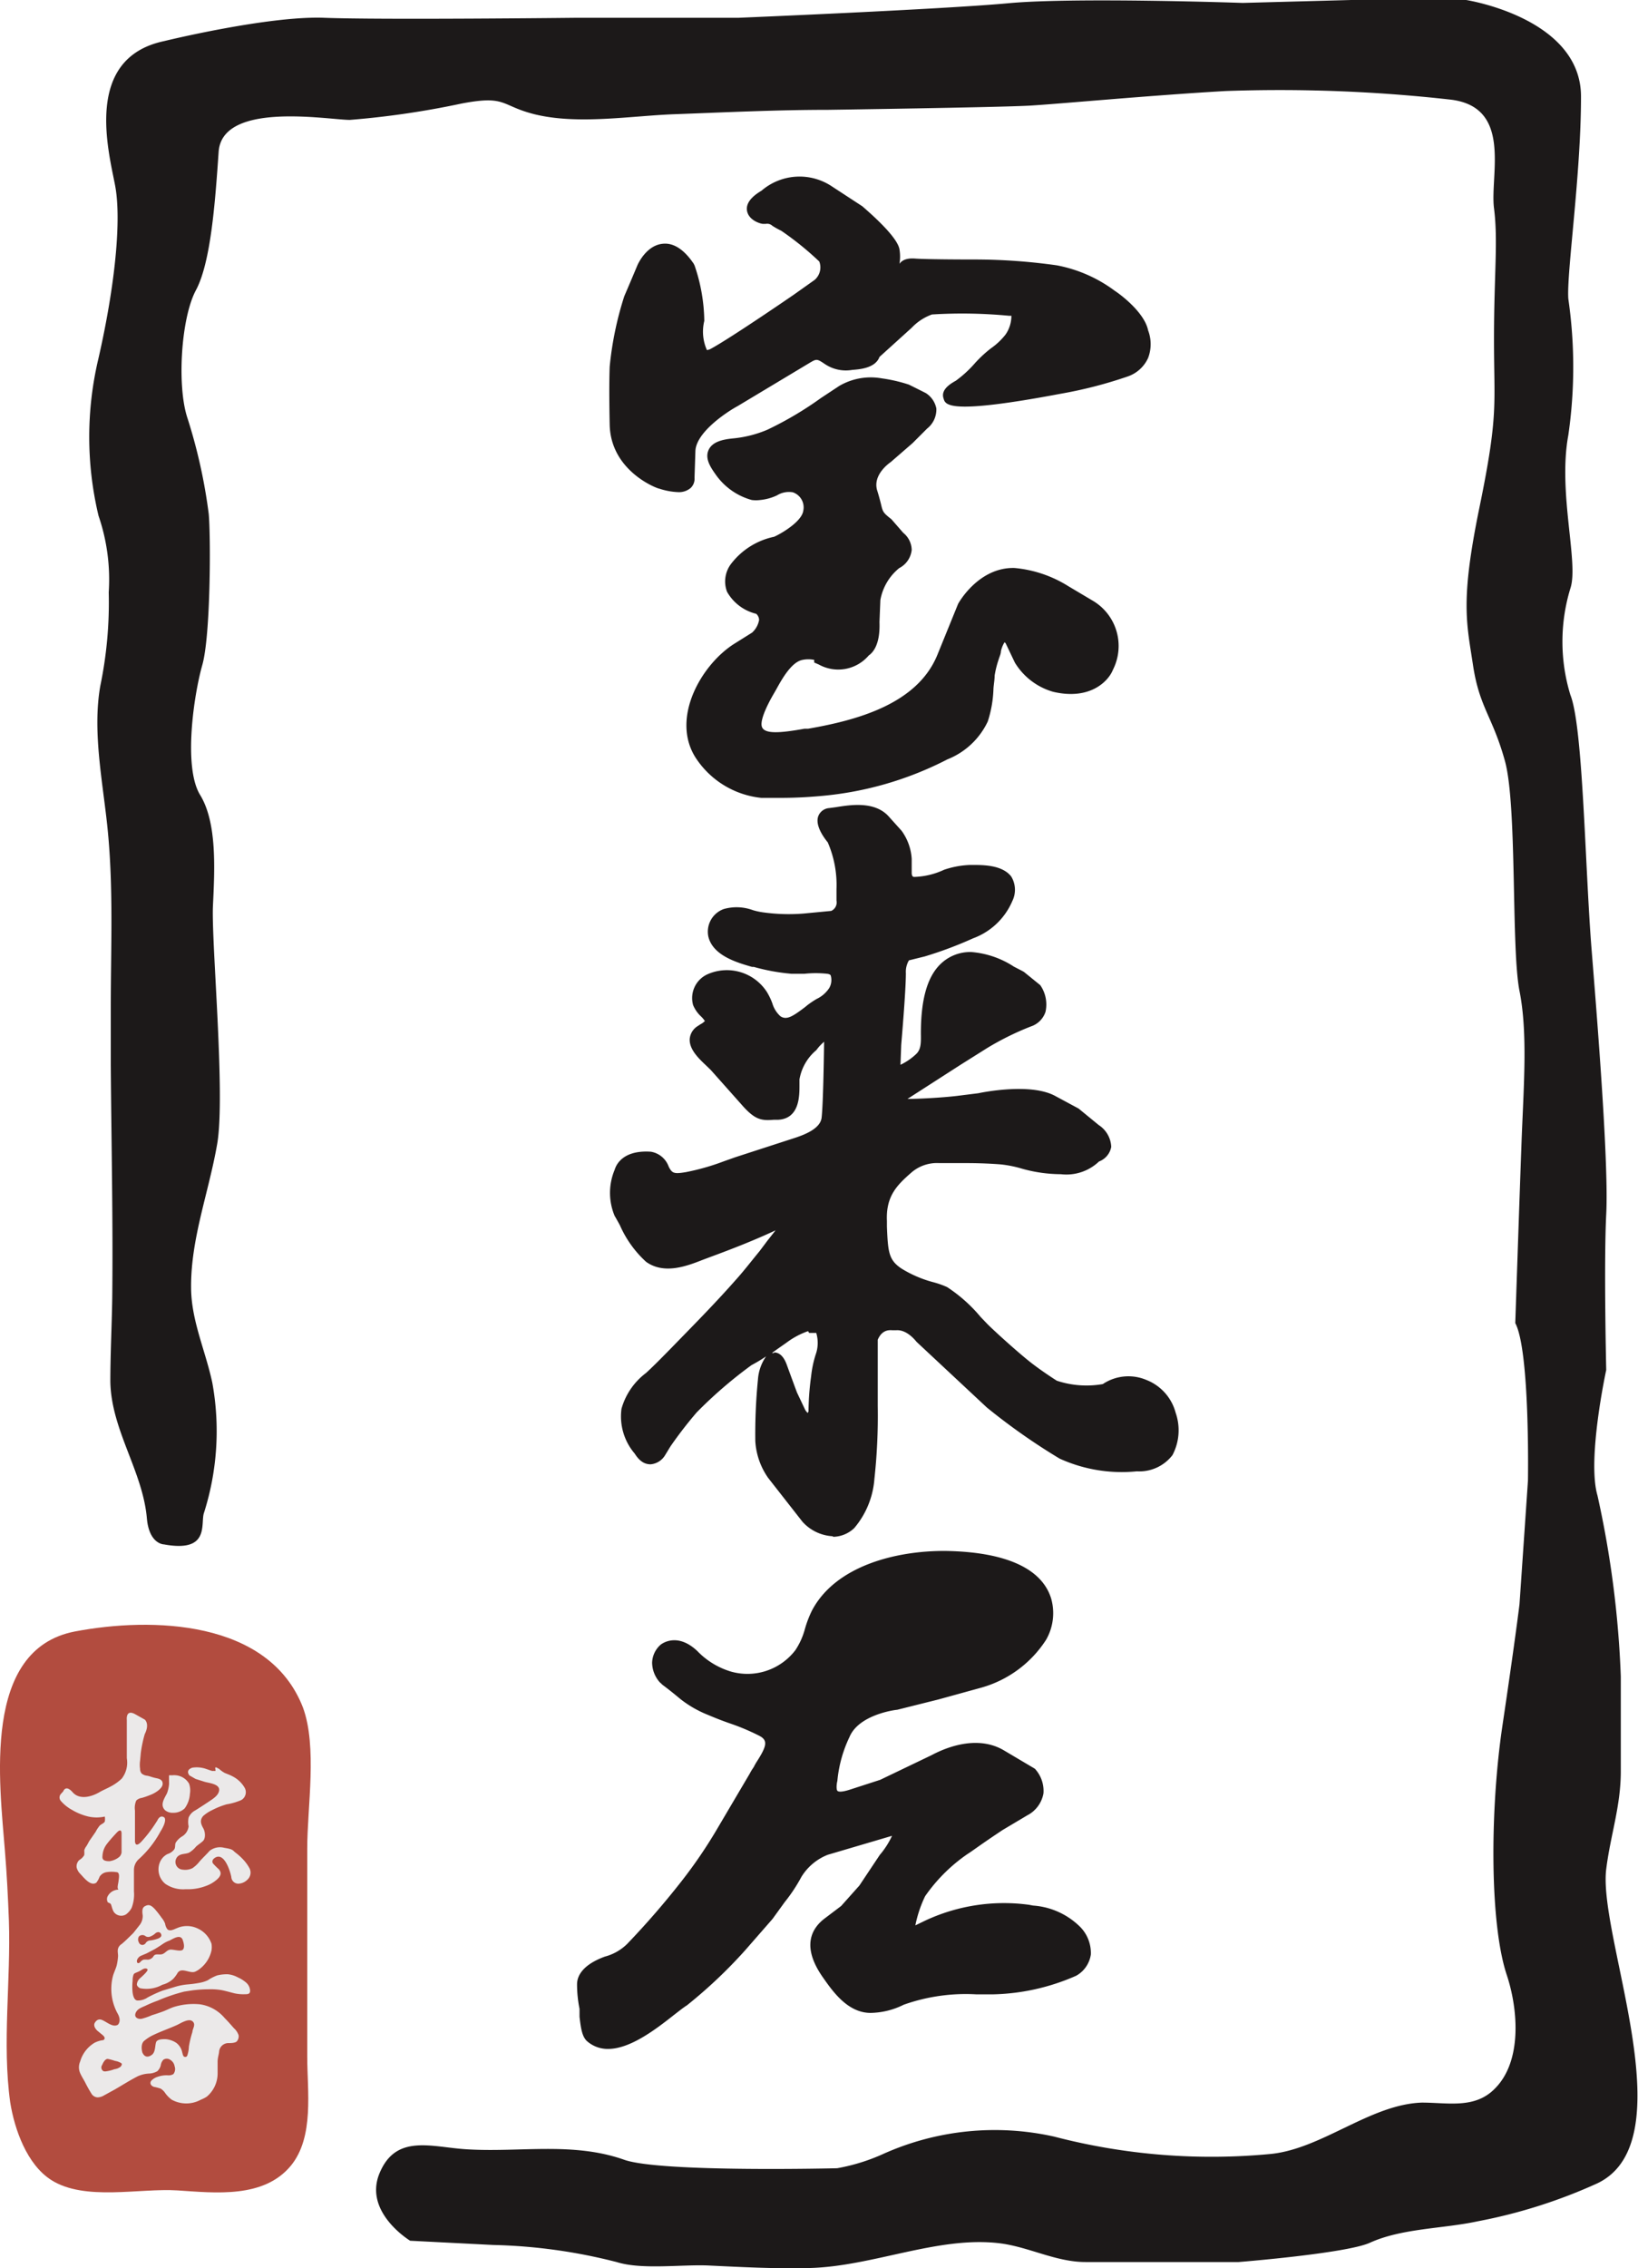
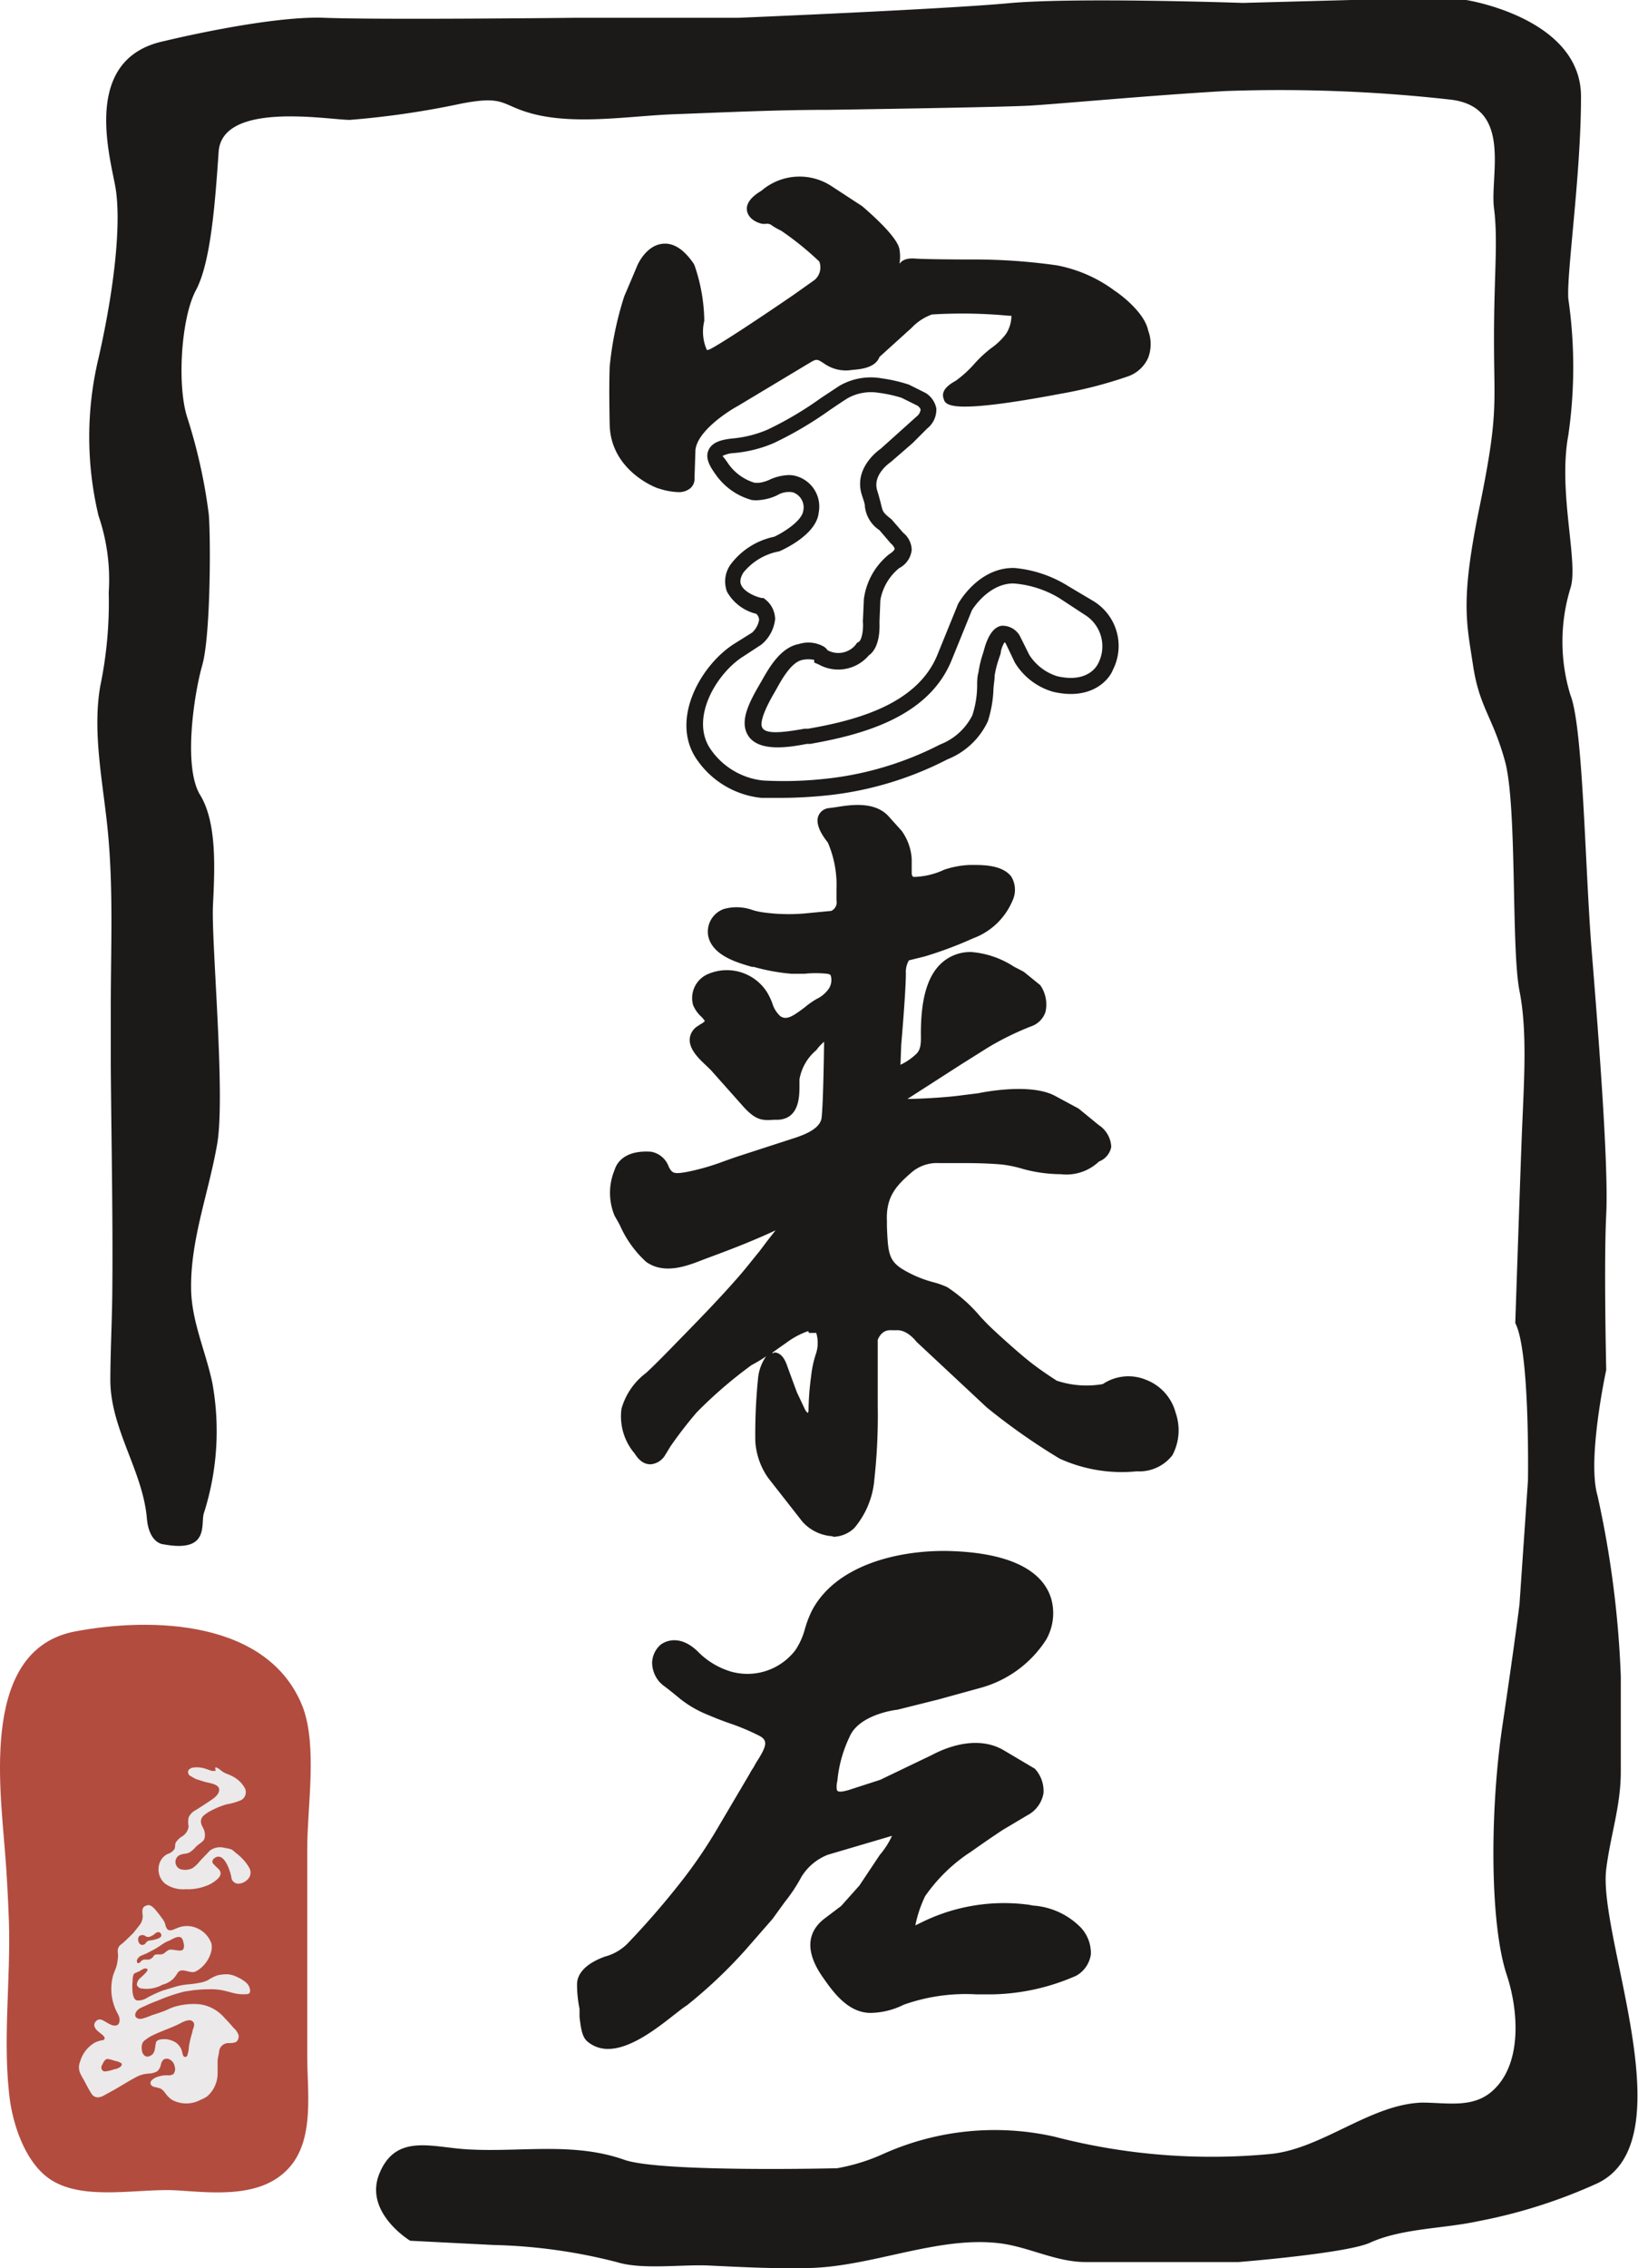
<svg xmlns="http://www.w3.org/2000/svg" width="112.38" height="155.51" viewBox="0 0 112.38 155.51">
  <g style="opacity:0.9">
    <path d="M45.38,33s-3-1-3-3.87,0-3.92,0-3.92a22.67,22.67,0,0,1,.9-4.64c.58-1.36.9-2.13.9-2.13s1.16-2.58,2.9,0A12.19,12.19,0,0,1,47.77,22c-.13,1.1-.13,3.23,1.29,2.45s5.73-3.74,5.73-3.74l1.42-1a1.68,1.68,0,0,0,.49-2,23.24,23.24,0,0,0-2.87-2.32c-.71-.33-.71-.58-1.36-.52,0,0-1.61-.32.13-1.29a3.45,3.45,0,0,1,4.1-.32l2.15,1.42s2.19,1.87,2.32,2.57a2.09,2.09,0,0,1,0,1s.07.9,1.1.45c0,0-.39-.45.58-.39s3.93.06,3.93.06a39.76,39.76,0,0,1,5.67.39s2.64.58,3.67,1.61c0,0,1.93,1.31,2.13,2.46a1.83,1.83,0,0,1-1.1,2.5,29.3,29.3,0,0,1-4.51,1.16s-9.92,1.87-6.83.13a7.27,7.27,0,0,0,1.42-1.29c1-1,1.55-1.16,2.19-2.06,0,0,1.22-2-.13-2.19A37.59,37.59,0,0,0,63.75,21a3.7,3.7,0,0,0-1.61,1c-1,.9-2.32,2.12-2.32,2.12-.09.58-1.07.61-1.49.64a2,2,0,0,1-1.44-.3c-.58-.38-.87-.57-1.58-.14l-5,3s-3.1,1.67-3.16,3.54l-.07,1.87S47.32,33.55,45.38,33Z" style="fill:#030000" />
    <path d="M46.54,33.74a4.69,4.69,0,0,1-1.31-.24h0c-.13,0-3.32-1.19-3.4-4.37-.06-2.83,0-3.93,0-4a22.93,22.93,0,0,1,1-4.82c.58-1.35.9-2.12.9-2.12.07-.16.65-1.39,1.76-1.48.73-.07,1.45.4,2.11,1.38l.06.13A12.1,12.1,0,0,1,48.32,22a3.09,3.09,0,0,0,.18,2,.72.72,0,0,0,.29-.1c1.38-.75,5.65-3.68,5.69-3.71l1.41-1a1.13,1.13,0,0,0,.32-1.26,20.88,20.88,0,0,0-2.61-2.11,5.62,5.62,0,0,1-.61-.34.52.52,0,0,0-.46-.13h-.09l-.08,0c-.16,0-1-.23-1.11-.91s.67-1.17,1-1.37A4,4,0,0,1,57,12.73l2.16,1.41c.75.65,2.41,2.13,2.55,2.95a3,3,0,0,1,0,1c.28-.42.89-.38,1.12-.36.94.06,3.87.06,3.9.06a40.4,40.4,0,0,1,5.77.4,9.65,9.65,0,0,1,4,1.76c.14.08,2,1.38,2.27,2.7a2.65,2.65,0,0,1,0,1.89,2.38,2.38,0,0,1-1.43,1.28A29.89,29.89,0,0,1,72.74,27c-7.63,1.44-7.88.77-8,.33-.23-.63.52-1.05.84-1.23h0a7.89,7.89,0,0,0,1.29-1.18A8.43,8.43,0,0,1,68,23.87a4.53,4.53,0,0,0,1-.95,2.26,2.26,0,0,0,.39-1.27s-.07,0-.15,0a33.83,33.83,0,0,0-5.3-.09,3.59,3.59,0,0,0-1.39.91l-2.21,2c-.29.78-1.38.85-1.87.89a2.58,2.58,0,0,1-1.86-.39c-.54-.36-.57-.38-1-.13l-5,3c-.81.44-2.86,1.82-2.9,3.09l-.06,1.82a.87.87,0,0,1-.26.7A1.24,1.24,0,0,1,46.54,33.74Zm-1-1.29a3.06,3.06,0,0,0,1,.18l.06-1.74c.07-2.12,3.1-3.82,3.44-4l4.94-3a1.69,1.69,0,0,1,2.16.14,1.42,1.42,0,0,0,1.11.22c.73-.05.94-.13,1-.2l0-.19.14-.11s1.35-1.22,2.31-2.12a4.39,4.39,0,0,1,1.88-1.17,34.83,34.83,0,0,1,5.69.06,1.25,1.25,0,0,1,1,.68c.4.85-.32,2.11-.47,2.35a5.49,5.49,0,0,1-1.2,1.21,8,8,0,0,0-1.06.94,11,11,0,0,1-1.14,1.09,55,55,0,0,0,6.05-.85A29.51,29.51,0,0,0,77,24.79a1.34,1.34,0,0,0,.81-.68,1.63,1.63,0,0,0,0-1.09l0-.13c-.11-.69-1.32-1.71-1.89-2.09a8.7,8.7,0,0,0-3.48-1.53,39.52,39.52,0,0,0-5.55-.37c-.11,0-2.49,0-3.66,0l0,0-.66.29a1.37,1.37,0,0,1-1.32,0,1.27,1.27,0,0,1-.55-.93v-.13l0-.12h0a1.92,1.92,0,0,0,0-.73A10.12,10.12,0,0,0,58.49,15L56.4,13.65a2.9,2.9,0,0,0-3.43.27l-.1.07a2.25,2.25,0,0,0-.38.25h0a1.59,1.59,0,0,1,1.07.31,2.27,2.27,0,0,0,.46.26,21,21,0,0,1,3,2.42l.11.1,0,.15a2.23,2.23,0,0,1-.72,2.62l-1.39,1c-.19.13-4.37,3-5.8,3.78a1.31,1.31,0,0,1-1.44,0c-.82-.56-.77-2.15-.66-3a10.79,10.79,0,0,0-.66-3.23c-.39-.56-.77-.87-1.06-.84s-.73.57-.84.82c0,0-.32.77-.89,2.11a21.52,21.52,0,0,0-.86,4.48h0s-.07,1.11,0,3.86C43,31.44,45.39,32.38,45.56,32.45Z" style="fill:#030000" />
-     <path d="M51.66,33.65a3.91,3.91,0,0,1-2.15-1.51c-.58-.84-.9-1.42.77-1.62a8.73,8.73,0,0,0,2.56-.63,36.6,36.6,0,0,0,5-3,3.82,3.82,0,0,1,2.55-.45,8.62,8.62,0,0,1,1.7.39l1.16.58s1,.64,0,1.61l-1,1-1.48,1.29a2.48,2.48,0,0,0-1.1,2.52c.46,1.48.2,1.48,1.16,2.25l.78.9s1,.78-.19,1.55a4.18,4.18,0,0,0-1.55,2.64l-.06,1.48s.12,1.55-.58,1.94c0,0-.85,1.35-2.82.51,0,0,0-.58-1.44-.32-1,.19-1.73,1.46-2.19,2.27s-1.36,2.19-1,3c.47,1.14,2.93.57,3.78.42,3.49-.6,7.81-1.77,9.28-5.4L65.62,43l.58-1.42s1.22-2.19,3.35-2.12A7.56,7.56,0,0,1,73,40.58l1.74,1.09a3.09,3.09,0,0,1,1.16,4s-.71,1.87-3.48,1.22a3.94,3.94,0,0,1-2.25-1.74l-.65-1.29s-.83-1.29-1.35.65a12.66,12.66,0,0,0-.44,1.74,13.28,13.28,0,0,1-.45,3,4.59,4.59,0,0,1-2.48,2.3A22.85,22.85,0,0,1,56.41,54a26,26,0,0,1-4.14.1,5.59,5.59,0,0,1-4.11-2.54c-1.45-2.36.39-5.67,2.51-7l1.22-.77s1.48-1.22.26-2.26c0,0-2.77-.64-1.61-2.57a4.46,4.46,0,0,1,2.7-1.68s2.26-1,2.39-2.25a1.65,1.65,0,0,0-1.09-1.85c-.85-.3-1.62.46-2.45.5A1.57,1.57,0,0,1,51.66,33.65Z" style="fill:#030000" />
    <path d="M53.61,54.7c-.45,0-.92,0-1.38,0a6.12,6.12,0,0,1-4.54-2.81c-1.66-2.7.44-6.33,2.68-7.75l1.23-.77a1.53,1.53,0,0,0,.48-.87.58.58,0,0,0-.2-.42,3.14,3.14,0,0,1-2-1.51,2,2,0,0,1,.23-1.85,5,5,0,0,1,3-1.92c.56-.25,1.9-1.06,2-1.78a1.09,1.09,0,0,0-.72-1.27,1.56,1.56,0,0,0-1.08.21,3.48,3.48,0,0,1-1.16.32,2.25,2.25,0,0,1-.57,0h0a4.46,4.46,0,0,1-2.48-1.75c-.34-.48-.75-1.08-.49-1.67s1-.73,1.65-.8a7.93,7.93,0,0,0,2.39-.6,23.76,23.76,0,0,0,3.67-2.17l1.24-.82a4.29,4.29,0,0,1,2.94-.53,10.52,10.52,0,0,1,1.86.43l1.16.58A1.62,1.62,0,0,1,64.24,28a1.66,1.66,0,0,1-.63,1.38l-1,1-1.5,1.3c-.1.07-1.25.87-.93,1.94.12.38.19.66.25.89.14.6.15.63.73,1.09l.81.93a1.54,1.54,0,0,1,.58,1.17,1.59,1.59,0,0,1-.86,1.25h0a3.65,3.65,0,0,0-1.29,2.19l-.06,1.49c0,.24.1,1.72-.74,2.31a2.75,2.75,0,0,1-3.42.62l-.32-.14v-.18a2,2,0,0,0-.8,0c-.75.14-1.4,1.29-1.79,2l-.16.28c-.32.54-1,1.8-.84,2.3s1.15.46,2.92.14l.25,0c3.41-.59,7.5-1.71,8.87-5.06l1.42-3.49c.08-.16,1.45-2.53,3.87-2.47a8.36,8.36,0,0,1,3.7,1.25L75,41.2a3.6,3.6,0,0,1,1.36,4.71c-.29.75-1.53,2.12-4.1,1.52a4.53,4.53,0,0,1-2.63-2L69,44.11a.57.57,0,0,0-.08-.08,2,2,0,0,0-.25.62c0,.18-.1.37-.15.55a6.55,6.55,0,0,0-.28,1.12c0,.29-.06.59-.08.89a8.06,8.06,0,0,1-.39,2.25A5.16,5.16,0,0,1,65,52.06a23.33,23.33,0,0,1-8.55,2.5C55.7,54.63,54.69,54.7,53.61,54.7Zm.52-22.13a1.78,1.78,0,0,1,.59.1,2.17,2.17,0,0,1,1.45,2.47c-.15,1.52-2.45,2.55-2.71,2.66A4.1,4.1,0,0,0,51,39.26c-.3.49-.19.75-.15.84.2.48,1,.82,1.42.9l.12,0,.11.09a1.76,1.76,0,0,1,.68,1.35,2.63,2.63,0,0,1-.94,1.75L51,45c-1.81,1.14-3.62,4.14-2.33,6.24a5,5,0,0,0,3.68,2.27,26,26,0,0,0,4-.09,22.29,22.29,0,0,0,8.15-2.38,4.13,4.13,0,0,0,2.21-2,6.69,6.69,0,0,0,.33-2c0-.31,0-.63.09-.94a7.27,7.27,0,0,1,.31-1.3l.15-.52C67.69,44,68,43,68.73,42.9a1.37,1.37,0,0,1,1.22.66l.67,1.34a3.51,3.51,0,0,0,1.91,1.46c2.25.52,2.81-.88,2.82-.89a2.54,2.54,0,0,0-.94-3.33L72.67,41A7.13,7.13,0,0,0,69.53,40c-1.74,0-2.84,1.82-2.85,1.84l-1.39,3.42c-1.57,3.86-6,5.09-9.7,5.74l-.24,0c-1.15.22-3.54.66-4.14-.8-.39-.92.23-2.12.9-3.27l.14-.24c.53-.94,1.31-2.31,2.57-2.54a2.15,2.15,0,0,1,1.75.21,1.07,1.07,0,0,1,.21.22,1.54,1.54,0,0,0,1.93-.38l.08-.12.12-.07c.22-.12.34-.85.29-1.4l.07-1.55A4.74,4.74,0,0,1,61,38c.29-.18.38-.32.38-.38s-.13-.24-.18-.29l-.09-.08-.77-.9a2.24,2.24,0,0,1-1-1.62c0-.21-.11-.48-.22-.83-.57-1.86,1.24-3.09,1.31-3.14l2.45-2.2a.71.71,0,0,0,.28-.46c0-.13-.18-.26-.2-.28l-1.11-.55a9.23,9.23,0,0,0-1.56-.34,3.29,3.29,0,0,0-2.15.38c-.41.26-.82.54-1.22.81a25.19,25.19,0,0,1-3.84,2.26,8.86,8.86,0,0,1-2.72.68,1.93,1.93,0,0,0-.79.2,6,6,0,0,1,.41.55,3.39,3.39,0,0,0,1.8,1.29l.3,0a2.6,2.6,0,0,0,.8-.25A3.39,3.39,0,0,1,54.13,32.57Zm1.75,12.66Z" style="fill:#030000" />
    <path d="M54.35,66.21a14,14,0,0,1-2.48-.45c-.88-.25-2.48-.66-2.72-1.7a1.09,1.09,0,0,1,.73-1.25c.77-.3,1.66.17,2.44.26a14,14,0,0,0,2.89.08L57.1,63a1.18,1.18,0,0,0,.86-1.3c-.1-1.09,0-3.07-.72-4.24,0,0-1.18-1.41-.32-1.51s2.7-.61,3.6.38l.9,1A3,3,0,0,1,62,58.87l0,1s0,.81.72.81a5.83,5.83,0,0,0,2.3-.54,5.71,5.71,0,0,1,1.53-.27c.72,0,3.11-.23,2.39,1.71a4.16,4.16,0,0,1-2.39,2.25A27.49,27.49,0,0,1,63.33,65l-1.1.27s-.58.13-.63,1.39-.31,4.91-.31,4.91c0,.53,0,1.06-.07,1.58s.06.63.51.49a4.57,4.57,0,0,0,1.54-1,2.42,2.42,0,0,0,.46-1.89c0-2,.35-4.93,2.93-4.93a7.88,7.88,0,0,1,3.28,1.22l1,.77s1,1.48-.41,2a19.13,19.13,0,0,0-3.06,1.53l-1.85,1.13L63.5,73.84l-1.17.8-.68.35s-1,.86.27.86c0,0,2.39,0,3.83-.22l1.44-.18s3.42-.72,5,.14l1.53.85L75,77.52s1.49,1,0,1.67c0,0-.4.76-2.25.76s-2.66-.54-4-.67c0,0-1-.09-2.39-.09H64.44a3.12,3.12,0,0,0-2.25.76,4.37,4.37,0,0,0-1.89,3.78c.09,2,0,2.89,1.26,3.7a15.71,15.71,0,0,0,3.2,1.31,16.37,16.37,0,0,1,2.61,2.43c.59.58,2.3,2.12,3.11,2.75s1.76,1.22,1.76,1.22a6.89,6.89,0,0,0,3.64.27s1.45-1,2.53-.32A2.86,2.86,0,0,1,80.12,97s1.17,3.24-2.12,3.33a9.85,9.85,0,0,1-5-.81,43.84,43.84,0,0,1-4.87-3.42l-1.35-1.26-3.47-3.25a2.35,2.35,0,0,0-1.85-.94,1.45,1.45,0,0,0-1.75,1.08V96.4a37.44,37.44,0,0,1-.23,4.86,5.4,5.4,0,0,1-1.21,3.06s-1.13,1.22-2.8-.36L53.13,101a4.27,4.27,0,0,1-.76-2.2,37.39,37.39,0,0,1,.18-4.19s.36-2.39,1-.77.67,1.85.67,1.85l.59,1.22s.67,1.26,1.26,0a19.51,19.51,0,0,1,.18-2.48,5.41,5.41,0,0,1,.36-1.54s.49-2.25-.77-2.11c0,0-.27-.5-2.16.81a16.11,16.11,0,0,1-2.39,1.49,32.07,32.07,0,0,0-3.91,3.38,25.91,25.91,0,0,0-1.81,2.38l-.36.59s-.54.9-1.17-.09a3.46,3.46,0,0,1-.83-2.69,4.19,4.19,0,0,1,1.51-2.15c.75-.68,1.45-1.41,2.16-2.14,1.36-1.39,2.74-2.8,4.05-4.24.8-.89,1.5-1.86,2.23-2.8.32-.41.64-.83,1-1.21.19-.21.65-.51.64-.82s-.68,0-.93.1a56,56,0,0,1-5.31,2.21c-1.14.41-2.69,1.22-3.82.39a9.85,9.85,0,0,1-2-2.91,3.59,3.59,0,0,1,0-2.66s.14-1,1.94-.91c.58,0,.71.78,1,1.13s1,.37,1.59.27a22.58,22.58,0,0,0,3.43-1l4.1-1.35c.87-.29,2.1-.79,2.21-1.85.13-1.26.18-6.16.18-6.17,0-.5-1.27.82-1.37.93A4.35,4.35,0,0,0,54.27,74c0,.79.21,2.19-1,2.24-.9.05-1.13.23-2.08-.85-.69-.8-1.39-1.58-2.1-2.36-.41-.47-1.91-1.53-1-2.17.29-.21.75-.39.75-.79s-.68-.86-.82-1.3a1.24,1.24,0,0,1,.72-1.44,2.69,2.69,0,0,1,3.38,1c.37.56.48,1.42,1.08,1.82.93.62,1.82-.25,2.52-.8s1.32-.68,1.64-1.36.35-1.59-.55-1.73A15.92,15.92,0,0,0,54.35,66.21Z" style="fill:#030000" />
    <path d="M57.11,105.32a3,3,0,0,1-2.06-1l-2.35-3a4.89,4.89,0,0,1-.88-2.52A37.9,37.9,0,0,1,52,94.59a3.17,3.17,0,0,1,.56-1.6,10.71,10.71,0,0,1-1,.6,30.29,30.29,0,0,0-3.76,3.24A28.22,28.22,0,0,0,46,99.16l-.36.59a1.29,1.29,0,0,1-1,.64c-.32,0-.71-.12-1.09-.73a3.92,3.92,0,0,1-.91-3.08,4.64,4.64,0,0,1,1.68-2.45c.62-.57,1.21-1.18,1.8-1.78l.33-.34c1.35-1.38,2.74-2.8,4-4.23.59-.65,1.13-1.36,1.66-2l.54-.72.56-.71c-1.37.64-2.83,1.22-4.54,1.85l-.48.18c-1.11.44-2.64,1-3.86.13A7.43,7.43,0,0,1,42.53,84c-.12-.22-.24-.44-.36-.64a4.08,4.08,0,0,1,0-3.16c.11-.38.6-1.37,2.49-1.24a1.57,1.57,0,0,1,1.21,1,1.31,1.31,0,0,0,.18.3c.18.21.44.19,1,.1a15.86,15.86,0,0,0,2.6-.74l.82-.29L54.57,78c.72-.24,1.72-.65,1.8-1.38.1-.89.15-3.73.17-5.2a3.51,3.51,0,0,0-.39.39L56,72a3.36,3.36,0,0,0-1.15,2c0,.13,0,.26,0,.41,0,.74,0,2.29-1.48,2.36l-.29,0c-.86.07-1.3,0-2.22-1.06l-2.1-2.36-.28-.27c-.51-.48-1.2-1.12-1.16-1.85a1.15,1.15,0,0,1,.51-.86l.23-.15a1.11,1.11,0,0,0,.3-.22,1.94,1.94,0,0,0-.3-.35,2.22,2.22,0,0,1-.51-.75,1.79,1.79,0,0,1,1-2.11A3.27,3.27,0,0,1,52.61,68a4.4,4.4,0,0,1,.38.79,1.93,1.93,0,0,0,.55.88c.43.29.86,0,1.66-.6l.21-.17a6.49,6.49,0,0,1,.61-.41,2.11,2.11,0,0,0,.87-.75A1.09,1.09,0,0,0,57,66.9s0-.11-.25-.14a7.33,7.33,0,0,0-1.56,0l-.84,0H54.3a13.89,13.89,0,0,1-2.58-.47l-.12,0c-1-.29-2.68-.76-3-2.07a1.65,1.65,0,0,1,1.06-1.9,3.24,3.24,0,0,1,2,.08,4.62,4.62,0,0,0,.7.15,12.73,12.73,0,0,0,2.78.08l1.89-.18a.64.64,0,0,0,.36-.71c0-.23,0-.5,0-.79a7.31,7.31,0,0,0-.6-3.2c-.31-.38-.89-1.2-.64-1.82a.87.87,0,0,1,.74-.53l.45-.06c1-.16,2.66-.43,3.62.62l.9,1a3.65,3.65,0,0,1,.69,1.92l0,.95c0,.29.13.29.17.29a5.19,5.19,0,0,0,2.05-.49,6.14,6.14,0,0,1,1.78-.33h.2c.71,0,2,0,2.62.78a1.74,1.74,0,0,1,.09,1.68,4.68,4.68,0,0,1-2.7,2.57,26.86,26.86,0,0,1-3.31,1.24l-1.09.27a1.54,1.54,0,0,0-.21.88c0,1.26-.31,4.78-.32,4.93L61.78,73a4.2,4.2,0,0,0,1.09-.75c.32-.32.32-.74.31-1.4,0-2.26.41-3.81,1.3-4.71a2.92,2.92,0,0,1,2.17-.87h0a6.24,6.24,0,0,1,2.91,1l.6.31.1.06,1.11.9a2.32,2.32,0,0,1,.36,1.83,1.57,1.57,0,0,1-1,1,19.45,19.45,0,0,0-3,1.48L65.9,73l-3.64,2.34c.71,0,2.35-.08,3.42-.21l1.44-.18c.33-.07,3.63-.73,5.3.2L74,76l1.38,1.13a1.88,1.88,0,0,1,.86,1.5,1.33,1.33,0,0,1-.84,1,3.24,3.24,0,0,1-2.62.87,9.94,9.94,0,0,1-2.67-.38,8,8,0,0,0-1.44-.29s-1-.09-2.33-.09H64.44a2.68,2.68,0,0,0-1.88.62c-1,.87-1.79,1.63-1.71,3.35l0,.38c.07,1.77.13,2.3,1,2.88a8.07,8.07,0,0,0,2.2.94,6.1,6.1,0,0,1,.93.33,10.41,10.41,0,0,1,2.3,2.05l.47.49c.56.56,2.25,2.08,3.06,2.7s1.65,1.15,1.7,1.18h0a6.48,6.48,0,0,0,3.15.23,3.16,3.16,0,0,1,3-.28h0a3.33,3.33,0,0,1,2,2.25,3.64,3.64,0,0,1-.22,2.9A2.86,2.86,0,0,1,78,100.87a10.31,10.31,0,0,1-5.3-.87,43.15,43.15,0,0,1-5-3.51L62.89,92c-.07-.08-.67-.87-1.42-.8h-.1l-.1,0c-.16,0-.72-.12-1.05.65V96.4a39.68,39.68,0,0,1-.23,5,5.88,5.88,0,0,1-1.38,3.36,2.15,2.15,0,0,1-1.43.6Zm-4-10.6a38.17,38.17,0,0,0-.18,4.07,3.72,3.72,0,0,0,.65,1.9l2.3,2.93c1.12,1,1.83.45,2,.32a5,5,0,0,0,1.07-2.77,35.14,35.14,0,0,0,.22-4.77l0-4.89a2,2,0,0,1,2.33-1.44,3,3,0,0,1,2.23,1.17l4.76,4.44A42.1,42.1,0,0,0,73.25,99a9.32,9.32,0,0,0,4.68.74,1.91,1.91,0,0,0,1.6-.63,2.62,2.62,0,0,0,.07-2,2.3,2.3,0,0,0-1.38-1.56,2.22,2.22,0,0,0-2,.26l-.16.07a7.37,7.37,0,0,1-4-.29,18.48,18.48,0,0,1-1.89-1.3c-.86-.66-2.58-2.21-3.16-2.79l-.49-.5a11.68,11.68,0,0,0-2-1.82,5.53,5.53,0,0,0-.79-.27,8.9,8.9,0,0,1-2.49-1.08c-1.37-.91-1.41-2-1.49-3.75v-.38a4.9,4.9,0,0,1,2.07-4.22,3.68,3.68,0,0,1,2.68-.9h1.79c1.4,0,2.39.08,2.44.09a9.75,9.75,0,0,1,1.61.32,8.64,8.64,0,0,0,2.39.35c1.42,0,1.78-.49,1.78-.5l.09-.17.17,0c.28-.12.32-.21.32-.21a1.14,1.14,0,0,0-.43-.5l-1.33-1.1-1.45-.8c-1.11-.62-3.68-.27-4.58-.08l-1.48.19c-1.46.18-3.79.22-3.89.23h0c-.65,0-1-.2-1.18-.58-.2-.56.32-1.07.55-1.26l.09-.06.87-.49a3.19,3.19,0,0,1-.35.14A1,1,0,0,1,61,74.1a1.1,1.1,0,0,1-.31-1l.07-1.57s.27-3.67.31-4.91c.06-1.63,1-1.89,1.06-1.91l1.09-.27a26.48,26.48,0,0,0,3.14-1.18,3.69,3.69,0,0,0,2.09-1.93c.07-.19.16-.51,0-.67-.25-.35-1.3-.33-1.7-.32h-.22a5.38,5.38,0,0,0-1.36.24,6,6,0,0,1-2.47.57,1.29,1.29,0,0,1-1.27-1.36l-.05-.92A2.4,2.4,0,0,0,61,57.64l-.88-1c-.55-.61-1.8-.41-2.62-.27l-.26,0a4.78,4.78,0,0,0,.43.64,8.06,8.06,0,0,1,.81,3.79c0,.28,0,.53,0,.75a1.74,1.74,0,0,1-1.28,1.89l-2,.19a14.19,14.19,0,0,1-3-.08,5.63,5.63,0,0,1-.85-.18,2.4,2.4,0,0,0-1.32-.12.55.55,0,0,0-.39.61c.16.68,1.5,1.06,2.21,1.27l.12,0a13.35,13.35,0,0,0,2.36.43l.76,0a8.81,8.81,0,0,1,1.78,0,1.37,1.37,0,0,1,1.06.71,2.05,2.05,0,0,1-.1,1.81,3,3,0,0,1-1.29,1.23,5.39,5.39,0,0,0-.5.33l-.2.16c-.71.57-1.79,1.44-3,.67a2.77,2.77,0,0,1-1-1.39,4.24,4.24,0,0,0-.28-.6,2.14,2.14,0,0,0-2.67-.8.7.7,0,0,0-.45.77,2.07,2.07,0,0,0,.27.35A1.64,1.64,0,0,1,49.42,70a1.37,1.37,0,0,1-.81,1.13l-.17.11c0,.24.56.81.76,1a3.82,3.82,0,0,1,.35.35c.71.78,1.41,1.57,2.11,2.37s.74.72,1.3.68l.33,0c.31,0,.44-.14.43-1.25v-.47a4.35,4.35,0,0,1,1.44-2.66l.16-.18c.84-.95,1.49-1.35,1.93-1.18a.62.62,0,0,1,.4.63s0,4.93-.18,6.21c-.16,1.53-1.92,2.11-2.59,2.32l-4.1,1.35-.8.28a16.36,16.36,0,0,1-2.71.77A2,2,0,0,1,45.16,81a2.6,2.6,0,0,1-.31-.5c-.1-.18-.22-.42-.32-.42-1-.07-1.3.24-1.34.44l-.08.21a2.94,2.94,0,0,0,0,2.16c.08.12.21.35.34.58A6.5,6.5,0,0,0,45,85.57c.73.54,1.83.11,2.8-.27l.5-.19a53.32,53.32,0,0,0,5.26-2.19c.45-.23,1-.48,1.38-.23a.71.71,0,0,1,.34.62,1.45,1.45,0,0,1-.64,1.07.92.92,0,0,0-.14.13c-.34.37-.65.77-1,1.17l-.55.71c-.54.71-1.09,1.45-1.71,2.13C50,90,48.57,91.4,47.23,92.77l-.34.35c-.6.62-1.21,1.23-1.84,1.82a3.7,3.7,0,0,0-1.34,1.84A2.82,2.82,0,0,0,44.42,99a1.26,1.26,0,0,0,.21.27s0-.07.06-.11l.36-.59a26,26,0,0,1,1.85-2.44,32.79,32.79,0,0,1,4-3.48l.14-.07a18.13,18.13,0,0,0,2.27-1.42c1.15-.8,1.93-1.11,2.47-1l.17.06a1.17,1.17,0,0,1,.84.39,3.14,3.14,0,0,1,.3,2.4L57,93.2h0a5.66,5.66,0,0,0-.3,1.34,18.92,18.92,0,0,0-.17,2.4l0,.23c-.27.57-.62.86-1.06.88-.67,0-1.11-.71-1.19-.85L53.67,96l-.53-1.46a2.07,2.07,0,0,0,0,.22Zm0-2c.57,0,.81.67.9.93.57,1.56.67,1.82.68,1.84l.56,1.18a1.4,1.4,0,0,0,.16.2l.06-.1a18.69,18.69,0,0,1,.18-2.42A7.38,7.38,0,0,1,56,92.75,2.36,2.36,0,0,0,56,91.38s0,0-.13,0l-.36,0-.07-.12a5.49,5.49,0,0,0-1.48.79c-.41.29-.75.52-1,.71l.14,0ZM66.65,66.41a1.83,1.83,0,0,0-1.38.53c-.67.68-1,2-1,3.84a2.89,2.89,0,0,1-.63,2.27.23.23,0,0,1-.07.07L65.31,72l1.87-1.13a19.2,19.2,0,0,1,3.16-1.58c.3-.11.34-.24.36-.29a1.21,1.21,0,0,0-.19-.8l-.87-.67-.57-.3a5.35,5.35,0,0,0-2.41-.83Z" style="fill:#030000" />
    <path d="M52.45,118.62l-.13-.08c-1.1-.62-2.46-1-3.63-1.49a6.89,6.89,0,0,1-1.73-1c-1.19-1-1.35-1.1-1.35-1.1a1.25,1.25,0,0,1,0-1.8s.71-.58,1.77.42a5.84,5.84,0,0,0,2.56,1.55,4.71,4.71,0,0,0,5-1.67,17.7,17.7,0,0,0,1.19-2.8c1.55-2.94,5.66-3.83,8.69-3.78,2.11,0,6,.37,6.7,2.86s-2.3,4.84-4.41,5.42l-2.93.8-2.84.71s-2.87.33-3.64,2.2a9.12,9.12,0,0,0-.87,3.12s-.51,1.87,1.58,1.19l2.1-.67L64,120.84s2.54-1.58,4.54-.38l2,1.18a1.44,1.44,0,0,1-.42,2.35l-1.68,1L66,126.7a12.08,12.08,0,0,0-3,3c-.21.31-1.52,3.58-.2,2.91l.91-.45a12.21,12.21,0,0,1,6.8-1,4.92,4.92,0,0,1,3.08,1.21c.8.84,1.08,1.86-.06,2.59a14.52,14.52,0,0,1-5.47,1.19c-2.08.06-4.31-.09-6.29.78a5.39,5.39,0,0,1-2.05.51c-1.3,0-2.18-1.3-2.84-2.24s-1.22-2.29,0-3.2l1.16-.88,1.32-1.48,1.45-2.15s2-2.45.25-2.16l-3.25,1-1.22.35a4.25,4.25,0,0,0-2.13,1.77A11.79,11.79,0,0,1,53.41,130l-.84,1.22-1.84,2.1A31.54,31.54,0,0,1,46.8,137c-1.28.85-4.43,4-6.15,2.52-.27-.23-.32-1.32-.38-1.65a9.42,9.42,0,0,1-.21-1.83c0-.74,1-1.19,1.55-1.39a4.05,4.05,0,0,0,1.75-1c1.34-1.44,2.63-2.87,3.83-4.43a34.94,34.94,0,0,0,2.35-3.45l2.55-4.32C52.58,120.56,53.59,119.38,52.45,118.62Z" style="fill:#030000" />
    <path d="M41.72,140.47a2.14,2.14,0,0,1-1.43-.52c-.35-.3-.44-.89-.53-1.69,0-.12,0-.22,0-.29l0-.25a8.55,8.55,0,0,1-.17-1.68c0-.55.35-1.33,1.91-1.9a3.41,3.41,0,0,0,1.53-.87,56.36,56.36,0,0,0,3.8-4.39,32.6,32.6,0,0,0,2.31-3.39l2.29-3.88a4,4,0,0,1,.28-.46,4.15,4.15,0,0,1,.24-.42c.64-1,.7-1.36.28-1.65l-.1-.06a15.35,15.35,0,0,0-2.06-.87c-.52-.18-1-.37-1.52-.59a7.59,7.59,0,0,1-1.86-1.07c-1.09-.91-1.3-1-1.31-1.06l-.09-.07a2.07,2.07,0,0,1-.55-1.36,1.71,1.71,0,0,1,.57-1.23c.07-.06,1.13-.9,2.53.42a5.33,5.33,0,0,0,2.31,1.41,4.14,4.14,0,0,0,4.42-1.47,4.87,4.87,0,0,0,.65-1.44,7.46,7.46,0,0,1,.49-1.28c1.63-3.08,5.81-4.11,9.19-4.08,4.1.07,6.59,1.2,7.22,3.27a3.66,3.66,0,0,1-.35,2.82,7.79,7.79,0,0,1-4.44,3.28l-2.94.81-2.84.71c-.1,0-2.63.32-3.27,1.87a8.84,8.84,0,0,0-.83,3c-.07.29-.07.6,0,.68s.3.1.84-.07l2.1-.68,3.44-1.65c.06,0,2.8-1.71,5.06-.36L71,121.26a2.24,2.24,0,0,1,.59,1.69,2.11,2.11,0,0,1-1.12,1.51l-1.68,1c-1.51,1-2.12,1.47-2.4,1.64v0A11.38,11.38,0,0,0,63.47,130a8.4,8.4,0,0,0-.67,2l.64-.31a12.77,12.77,0,0,1,7.17-1.1l.26.05A5.08,5.08,0,0,1,74,132a2.55,2.55,0,0,1,.84,2,2,2,0,0,1-1,1.45,14.91,14.91,0,0,1-5.76,1.28H67a12.74,12.74,0,0,0-5,.71,5.25,5.25,0,0,1-2.27.56c-1.58,0-2.61-1.49-3.29-2.46-1.47-2.11-.75-3.33.12-4l1.15-.87,1.25-1.4,1.4-2.1a5.65,5.65,0,0,0,.84-1.31h0l-4.41,1.3h0a3.71,3.71,0,0,0-1.81,1.52,11.16,11.16,0,0,1-1.14,1.72L53,131.56l-1.87,2.14a33.1,33.1,0,0,1-4,3.78c-.24.15-.54.39-.89.66C45,139.12,43.24,140.47,41.72,140.47ZM46,114.56c.2.15.67.53,1.34,1.09a7,7,0,0,0,1.6.9c.46.21.95.39,1.45.57a14.49,14.49,0,0,1,2.22.94l.16.1h0c1.4.94.52,2.37.05,3.15-.08.14-.17.28-.24.41L50,126.05a34.86,34.86,0,0,1-2.39,3.5A59,59,0,0,1,43.76,134a4.63,4.63,0,0,1-2,1.15c-.73.26-1.18.61-1.19.89a8.35,8.35,0,0,0,.16,1.46l0,.26c0,.08,0,.2,0,.34a5,5,0,0,0,.19,1c1,.84,3.19-.87,4.49-1.89.38-.29.7-.55,1-.72A31.62,31.62,0,0,0,50.32,133l1.83-2.09.8-1.17a10.42,10.42,0,0,0,1-1.58,4.81,4.81,0,0,1,2.44-2l4.49-1.32c.83-.14,1.16.15,1.31.41.41.7-.31,1.82-1,2.63l-1.41,2.11-1.37,1.54-1.24,1c-.52.38-.91,1,.12,2.45.62.89,1.39,2,2.4,2a4.73,4.73,0,0,0,1.82-.46,13.52,13.52,0,0,1,5.4-.8l1.09,0a14.29,14.29,0,0,0,5.25-1.13.89.89,0,0,0,.44-.61,1.54,1.54,0,0,0-.54-1.11,4.06,4.06,0,0,0-2.51-1l-.27-.05a11.75,11.75,0,0,0-6.46,1h0l-.9.45a.87.87,0,0,1-1.14-.11c-.77-.87.61-3.57.63-3.59a12.55,12.55,0,0,1,3.17-3.17l.14-.1,2.28-1.57,1.7-1a1.09,1.09,0,0,0,.6-.73,1.15,1.15,0,0,0-.25-.73l-1.92-1.14c-1.69-1-4,.37-4,.38L60.73,123l-2.16.71a1.88,1.88,0,0,1-2-.18,1.83,1.83,0,0,1-.33-1.69,9.18,9.18,0,0,1,.92-3.24c.86-2.09,3.93-2.46,4.06-2.48l2.76-.69,2.92-.8a6.72,6.72,0,0,0,3.77-2.76,2.48,2.48,0,0,0,.26-2c-.59-2-3.69-2.43-6.18-2.47-3,0-6.8.85-8.19,3.49a5.71,5.71,0,0,0-.42,1.1,6,6,0,0,1-.82,1.77,5.23,5.23,0,0,1-5.56,1.88A6.52,6.52,0,0,1,47,114c-.66-.62-1-.4-1.06-.38A.66.66,0,0,0,46,114.56Z" style="fill:#030000" />
    <path d="M11.25,105.88s-1,0-1.17-1.75c-.27-3.26-2.45-6.07-2.51-9.41,0-1.87.1-3.81.13-5.7.06-5.32-.06-10.66-.1-16,0-1.31,0-2.63,0-3.93,0-4.07.19-8.12-.21-12.18-.31-3.17-1.07-6.69-.51-9.88a28.17,28.17,0,0,0,.58-6.42,13.46,13.46,0,0,0-.7-5.25,23.24,23.24,0,0,1,0-10.81c1.14-5,1.58-9.48,1.14-11.82S5.7,4,11.25,2.82c0,0,7.15-1.75,11-1.6s17.22,0,17.22,0H50.66s14-.58,18.54-1S85.26.2,85.26.2L92.7,0h7.89s7.88,1.22,7.88,6.62-1,12.11-.87,13.87a32.56,32.56,0,0,1,0,9.34c-.73,3.94.73,8.76.14,10.51a12.5,12.5,0,0,0,0,7.3c.88,2.19,1,11.82,1.46,17.51s1.17,14.75,1,18.1,0,10.67,0,10.67-1.33,6.12-.6,8.61a68.59,68.59,0,0,1,1.6,12.41c0,2.17,0,4.33,0,6.5,0,2.4-.71,4.37-1,6.7-.58,4.63,5.51,18.61-.6,21.54a36,36,0,0,1-8.23,2.61c-2.36.51-5.19.47-7.39,1.47-1.61.73-9,1.32-9,1.32H74.48c-2.06,0-3.91-1.05-5.93-1.29-4.2-.5-8.68,1.59-13,1.7-2.3.06-4.6-.06-6.9-.17-1.86-.09-4.6.31-6.35-.24a37.28,37.28,0,0,0-8.46-1.17l-5.7-.29S25,151.72,26,149.09c1.11-2.84,3.57-1.89,6-1.74,3.65.23,7.29-.53,10.83.72,2.48.88,14.6.58,14.6.58a13.29,13.29,0,0,0,3.21-1,18.69,18.69,0,0,1,11.68-1.17,42.82,42.82,0,0,0,14.87,1.19c3.53-.36,6.82-3.4,10.36-3.52,1.79,0,3.63.44,5-.95,1.91-1.89,1.6-5.49.82-7.82-1.16-3.5-1.16-11.24-.29-17.08s1.17-8.32,1.17-8.32l.58-8.47s.15-8.9-.87-10.8c0,0,.29-8.61.43-12.4s.44-7.45-.14-10.37-.15-12.7-1-15.77-1.75-3.65-2.19-6.57-.88-4.38.44-10.8,1-7,1-11.53.29-6.72,0-9,1.31-7-3.07-7.45a105,105,0,0,0-15.33-.58c-5.11.29-11.38.88-13.43,1s-13.86.29-13.86.29c-3.52,0-7,.17-10.53.3-3,.11-6.64.74-9.62,0-2.34-.59-1.9-1.32-5-.73A59.44,59.44,0,0,1,24,8.22c-1.46,0-8.76-1.31-9,2.19S14.46,18,13.44,19.9s-1.31,6.57-.58,8.76a36.78,36.78,0,0,1,1.46,6.57c.14,1.46.14,8.32-.44,10.36s-1.32,7-.15,8.91,1,5.11.88,7.59.87,13,.29,16.34-1.81,6.47-1.79,9.82c0,2.28,1,4.37,1.46,6.57A18.46,18.46,0,0,1,14,103.7C13.73,104.42,14.46,106.47,11.25,105.88Z" style="fill:#030000" />
    <path d="M.61,131.67c-.06-1.58-.14-3.17-.27-4.75-.36-4.65-1.61-13.84,4.8-15.07,5.26-1,13.3-.81,15.64,5.2,1,2.69.3,6.86.3,9.66v6.71c0,2.53,0,5.06,0,7.6,0,2.34.49,5.48-1.12,7.45-1.86,2.26-5.19,1.87-7.78,1.7s-6.36.75-8.66-.71C1.85,148.4,1,146,.7,144.13.14,140.11.75,135.74.61,131.67Z" style="fill:#aa382a" />
-     <path d="M11.48,122.88a.89.89,0,0,1-.08.17c-.18.34-.41.73-.07,1.06a.81.81,0,0,0,.54.17,1.12,1.12,0,0,0,.8-.3,1.88,1.88,0,0,0,.36-1,1.39,1.39,0,0,0-.06-.7,1.17,1.17,0,0,0-.9-.57,1,1,0,0,0-.24,0s-.22,0-.23,0,0,.44,0,.59A2.38,2.38,0,0,1,11.48,122.88Z" style="fill:#e9e7e7" />
    <path d="M16.32,129.14h.05a.92.92,0,0,0,.6-.27.65.65,0,0,0,.14-.8,2.92,2.92,0,0,0-.34-.49,4,4,0,0,0-.64-.59c-.19-.17-.19-.22-.75-.31a1.15,1.15,0,0,0-1,.21c-.22.25-.47.48-.69.73a2.13,2.13,0,0,1-.49.46,1.14,1.14,0,0,1-.66.1.53.53,0,0,1-.32-.93c.22-.18.5-.13.74-.23a1.79,1.79,0,0,0,.49-.42c.15-.14.34-.25.49-.4s.17-.57,0-.87-.24-.55,0-.83a2.58,2.58,0,0,1,.61-.4,5.45,5.45,0,0,1,1-.4,4.16,4.16,0,0,0,1-.29.62.62,0,0,0,.22-.87,2,2,0,0,0-.82-.76c-.18-.1-.37-.16-.55-.24a2.07,2.07,0,0,1-.38-.28c-.05,0-.29-.21-.25,0s0,.14-.12.15-.11,0-.55-.15a1.94,1.94,0,0,0-.91-.07c-.51.18-.19.53-.19.53l.42.24.6.19c.31.1,1.15.15,1,.67-.08.31-.45.53-.7.7,0,0-.6.4-.93.6a1,1,0,0,0-.45.49,1.51,1.51,0,0,0,0,.6.93.93,0,0,1-.48.71,1.39,1.39,0,0,0-.4.4c-.08.16,0,.35-.13.5a.92.92,0,0,1-.44.29,1.1,1.1,0,0,0-.53.59,1.28,1.28,0,0,0,.38,1.45,2.15,2.15,0,0,0,1.4.37,3.47,3.47,0,0,0,1.38-.22,2.3,2.3,0,0,0,.77-.45c.24-.21.35-.45.11-.71a4.78,4.78,0,0,1-.39-.39s-.16-.22.18-.41c.61-.32,1,.93,1.08,1.34A.48.48,0,0,0,16.32,129.14Z" style="fill:#e9e7e7" />
-     <path d="M11.27,124.6c-.31-.22-.48.22-.48.22l-.19.29a9,9,0,0,1-.91,1.16c-.46.48-.43-.09-.43-.09v-.53c0-.51,0-1,0-1.52a1.25,1.25,0,0,1,.09-.69.68.68,0,0,1,.38-.18,5.1,5.1,0,0,0,.55-.19c.29-.1.88-.43.88-.78s-.38-.36-.6-.42-.3-.1-.46-.13a.68.68,0,0,1-.39-.16.51.51,0,0,1-.1-.32,1.94,1.94,0,0,1,0-.54l.05-.54a8.52,8.52,0,0,1,.27-1.29c.36-.72,0-1,0-1l-.66-.37c-.66-.36-.57.39-.57.39v1c0,.55,0,1.09,0,1.63a1.78,1.78,0,0,1-.35,1.4,3.39,3.39,0,0,1-.8.56c-.24.13-.49.23-.73.37-.53.31-1.36.55-1.84,0s-.64-.06-.64-.06l-.18.2a.36.36,0,0,0,0,.44,2.69,2.69,0,0,0,.76.62,4,4,0,0,0,1.15.47,2.64,2.64,0,0,0,1.12,0,1,1,0,0,1,0,.34c-.07.13-.25.18-.35.28a2.44,2.44,0,0,0-.28.43l-.43.62c-.07.12-.13.25-.21.37a.82.82,0,0,0-.14.28,1.64,1.64,0,0,1,0,.32.92.92,0,0,1-.34.34.59.59,0,0,0-.18.52.94.94,0,0,0,.26.44c.22.23.7.87,1.09.59a1.41,1.41,0,0,0,.22-.4.69.69,0,0,1,.49-.32,2.16,2.16,0,0,1,.67,0c.26,0,.16.45.14.63s-.12.47,0,.57a.85.85,0,0,0-.76.49.44.44,0,0,0,0,.32c0,.09.17.09.23.18s.1.41.24.58a.63.63,0,0,0,.8.13,1.3,1.3,0,0,0,.39-.45,2.55,2.55,0,0,0,.16-1.13c0-.49,0-1,0-1.48a1,1,0,0,1,.32-.72A7,7,0,0,0,11,125.58C11.51,124.77,11.27,124.6,11.27,124.6Zm-2.93,1.55V127a.52.52,0,0,1-.15.3,1.35,1.35,0,0,1-.68.3c-.38,0-.51-.11-.48-.35a1.44,1.44,0,0,1,.28-.8c.26-.35.72-.83.72-.83s.31-.34.31.09Z" style="fill:#e9e7e7" />
    <path d="M16.86,135.9a2.24,2.24,0,0,0-.53-.33,1.83,1.83,0,0,0-.71-.22,2.89,2.89,0,0,0-.72.08,3,3,0,0,0-.64.33,2.3,2.3,0,0,1-.58.18,8,8,0,0,1-.84.11,4.18,4.18,0,0,0-.91.19l-.77.23-.18.07a9.37,9.37,0,0,0-.85.4,1.19,1.19,0,0,1-.68.21c-.25,0-.32-.34-.35-.53a3.75,3.75,0,0,1,0-.82,1.1,1.1,0,0,1,.07-.44c.05-.09.16-.11.24-.15a1.82,1.82,0,0,0,.31-.16c.11-.07.27-.15.39-.05s-.45.57-.55.67a.63.63,0,0,0-.17.37c0,.12.13.23.23.27a2.25,2.25,0,0,0,1.52-.24,1.72,1.72,0,0,0,.74-.4,2.17,2.17,0,0,0,.31-.42c.27-.39.82.06,1.18-.07a1.36,1.36,0,0,0,.35-.21,2.17,2.17,0,0,0,.79-1.25,1.42,1.42,0,0,0,0-.46,1.78,1.78,0,0,0-1-1.07,1.68,1.68,0,0,0-1.37,0c-.19.07-.48.25-.66.07a.81.81,0,0,1-.15-.37,1.37,1.37,0,0,0-.24-.41,6.93,6.93,0,0,0-.47-.6c-.29-.31-.44-.31-.65-.21s-.23.3-.18.64a1,1,0,0,1-.19.64l-.45.57-.11.11c-.23.22-.46.46-.71.66l0,0a.53.53,0,0,0-.23.3c-.05.17,0,.34,0,.51a3.87,3.87,0,0,1-.1.67c-.08.27-.22.53-.28.82a3.52,3.52,0,0,0,.37,2.49c.26.49,0,.73,0,.73-.36.22-.8-.23-1.13-.34s-.48.26-.48.26c-.09.29.27.55.27.55l.28.23c.07.06.18.16.14.27s-.16.09-.24.11a2,2,0,0,0-.43.15,2.21,2.21,0,0,0-1,1.29,1,1,0,0,0,0,.8c.1.23.25.45.36.67s.26.49.41.73a.52.52,0,0,0,.42.26.87.87,0,0,0,.44-.13l.73-.4c.54-.31,1.05-.64,1.6-.92a2.11,2.11,0,0,1,.74-.18,1.26,1.26,0,0,0,.59-.16.82.82,0,0,0,.24-.41.68.68,0,0,1,.18-.38.41.41,0,0,1,.46,0,.64.64,0,0,1,.31.45.55.55,0,0,1-.09.54.65.65,0,0,1-.37.08,1.83,1.83,0,0,0-.7.1,1,1,0,0,0-.44.27c-.14.19,0,.36.18.42a3.45,3.45,0,0,1,.46.12,1,1,0,0,1,.31.3,2,2,0,0,0,.45.46,2.07,2.07,0,0,0,2,0,2.27,2.27,0,0,0,.41-.21,2.08,2.08,0,0,0,.74-1.57c0-.27,0-.54,0-.81s.07-.45.1-.67a.64.64,0,0,1,.62-.62c.2,0,.43,0,.58-.1a.52.52,0,0,0,.14-.44,1.15,1.15,0,0,0-.33-.49c-.21-.24-.41-.47-.63-.69a2.72,2.72,0,0,0-1.7-.94,4.53,4.53,0,0,0-1.83.2c-.25.09-.47.21-.72.3s-.48.17-.72.24a4.61,4.61,0,0,1-.71.25c-.25.05-.54-.08-.43-.38s.42-.39.68-.51a8.76,8.76,0,0,1,.84-.35,11.83,11.83,0,0,1,1.82-.62l.59-.09a9.45,9.45,0,0,1,1.07-.07,4.59,4.59,0,0,1,.91.06c.3.06.6.15.89.22a2.76,2.76,0,0,0,.7.06c.18,0,.36,0,.36-.24A.79.79,0,0,0,16.86,135.9Zm-7.32-3.15a.35.35,0,0,1,.46,0,.35.35,0,0,0,.34,0,1,1,0,0,0,.28-.17.39.39,0,0,1,.24-.12.22.22,0,0,1,.21.22c0,.11-.1.16-.19.21a2.38,2.38,0,0,1-.54.14.41.41,0,0,0-.33.16.28.28,0,0,1-.27.15.27.27,0,0,1-.22-.19A.39.39,0,0,1,9.54,132.75Zm-.14,1.63a.52.52,0,0,1,.28-.3l.38-.16.55-.29c.19-.11.39-.24.58-.37a2,2,0,0,1,.44-.22c.25-.12.78-.49.92,0,.06.18.13.47,0,.62s-.58,0-.83,0-.37.24-.58.31-.47-.06-.6.13a.49.49,0,0,1-.4.25,1.35,1.35,0,0,0-.29,0,.5.5,0,0,0-.22.16C9.46,134.68,9.36,134.55,9.4,134.38ZM8.26,141.7a.86.86,0,0,1-.41.16,2.52,2.52,0,0,1-.54.14.45.45,0,0,1-.2,0,.29.29,0,0,1-.1-.43s.17-.46.41-.41a3.62,3.62,0,0,1,.47.13,1.12,1.12,0,0,1,.4.14C8.41,141.48,8.35,141.61,8.26,141.7Zm1.64-1.79a3,3,0,0,1,.47-.32c.57-.29,1.17-.49,1.75-.75.25-.11.81-.49,1.08-.27s0,.52,0,.74a7.06,7.06,0,0,0-.24,1,2.12,2.12,0,0,1-.11.61.14.14,0,0,1-.18.09c-.11,0-.14-.21-.17-.31a1.08,1.08,0,0,0-.41-.65,1.55,1.55,0,0,0-.73-.25c-.2,0-.48,0-.61.14s-.05.67-.29.9c0,0-.42.4-.67-.08C9.77,140.77,9.59,140.16,9.9,139.91Z" style="fill:#e9e7e7" />
  </g>
</svg>